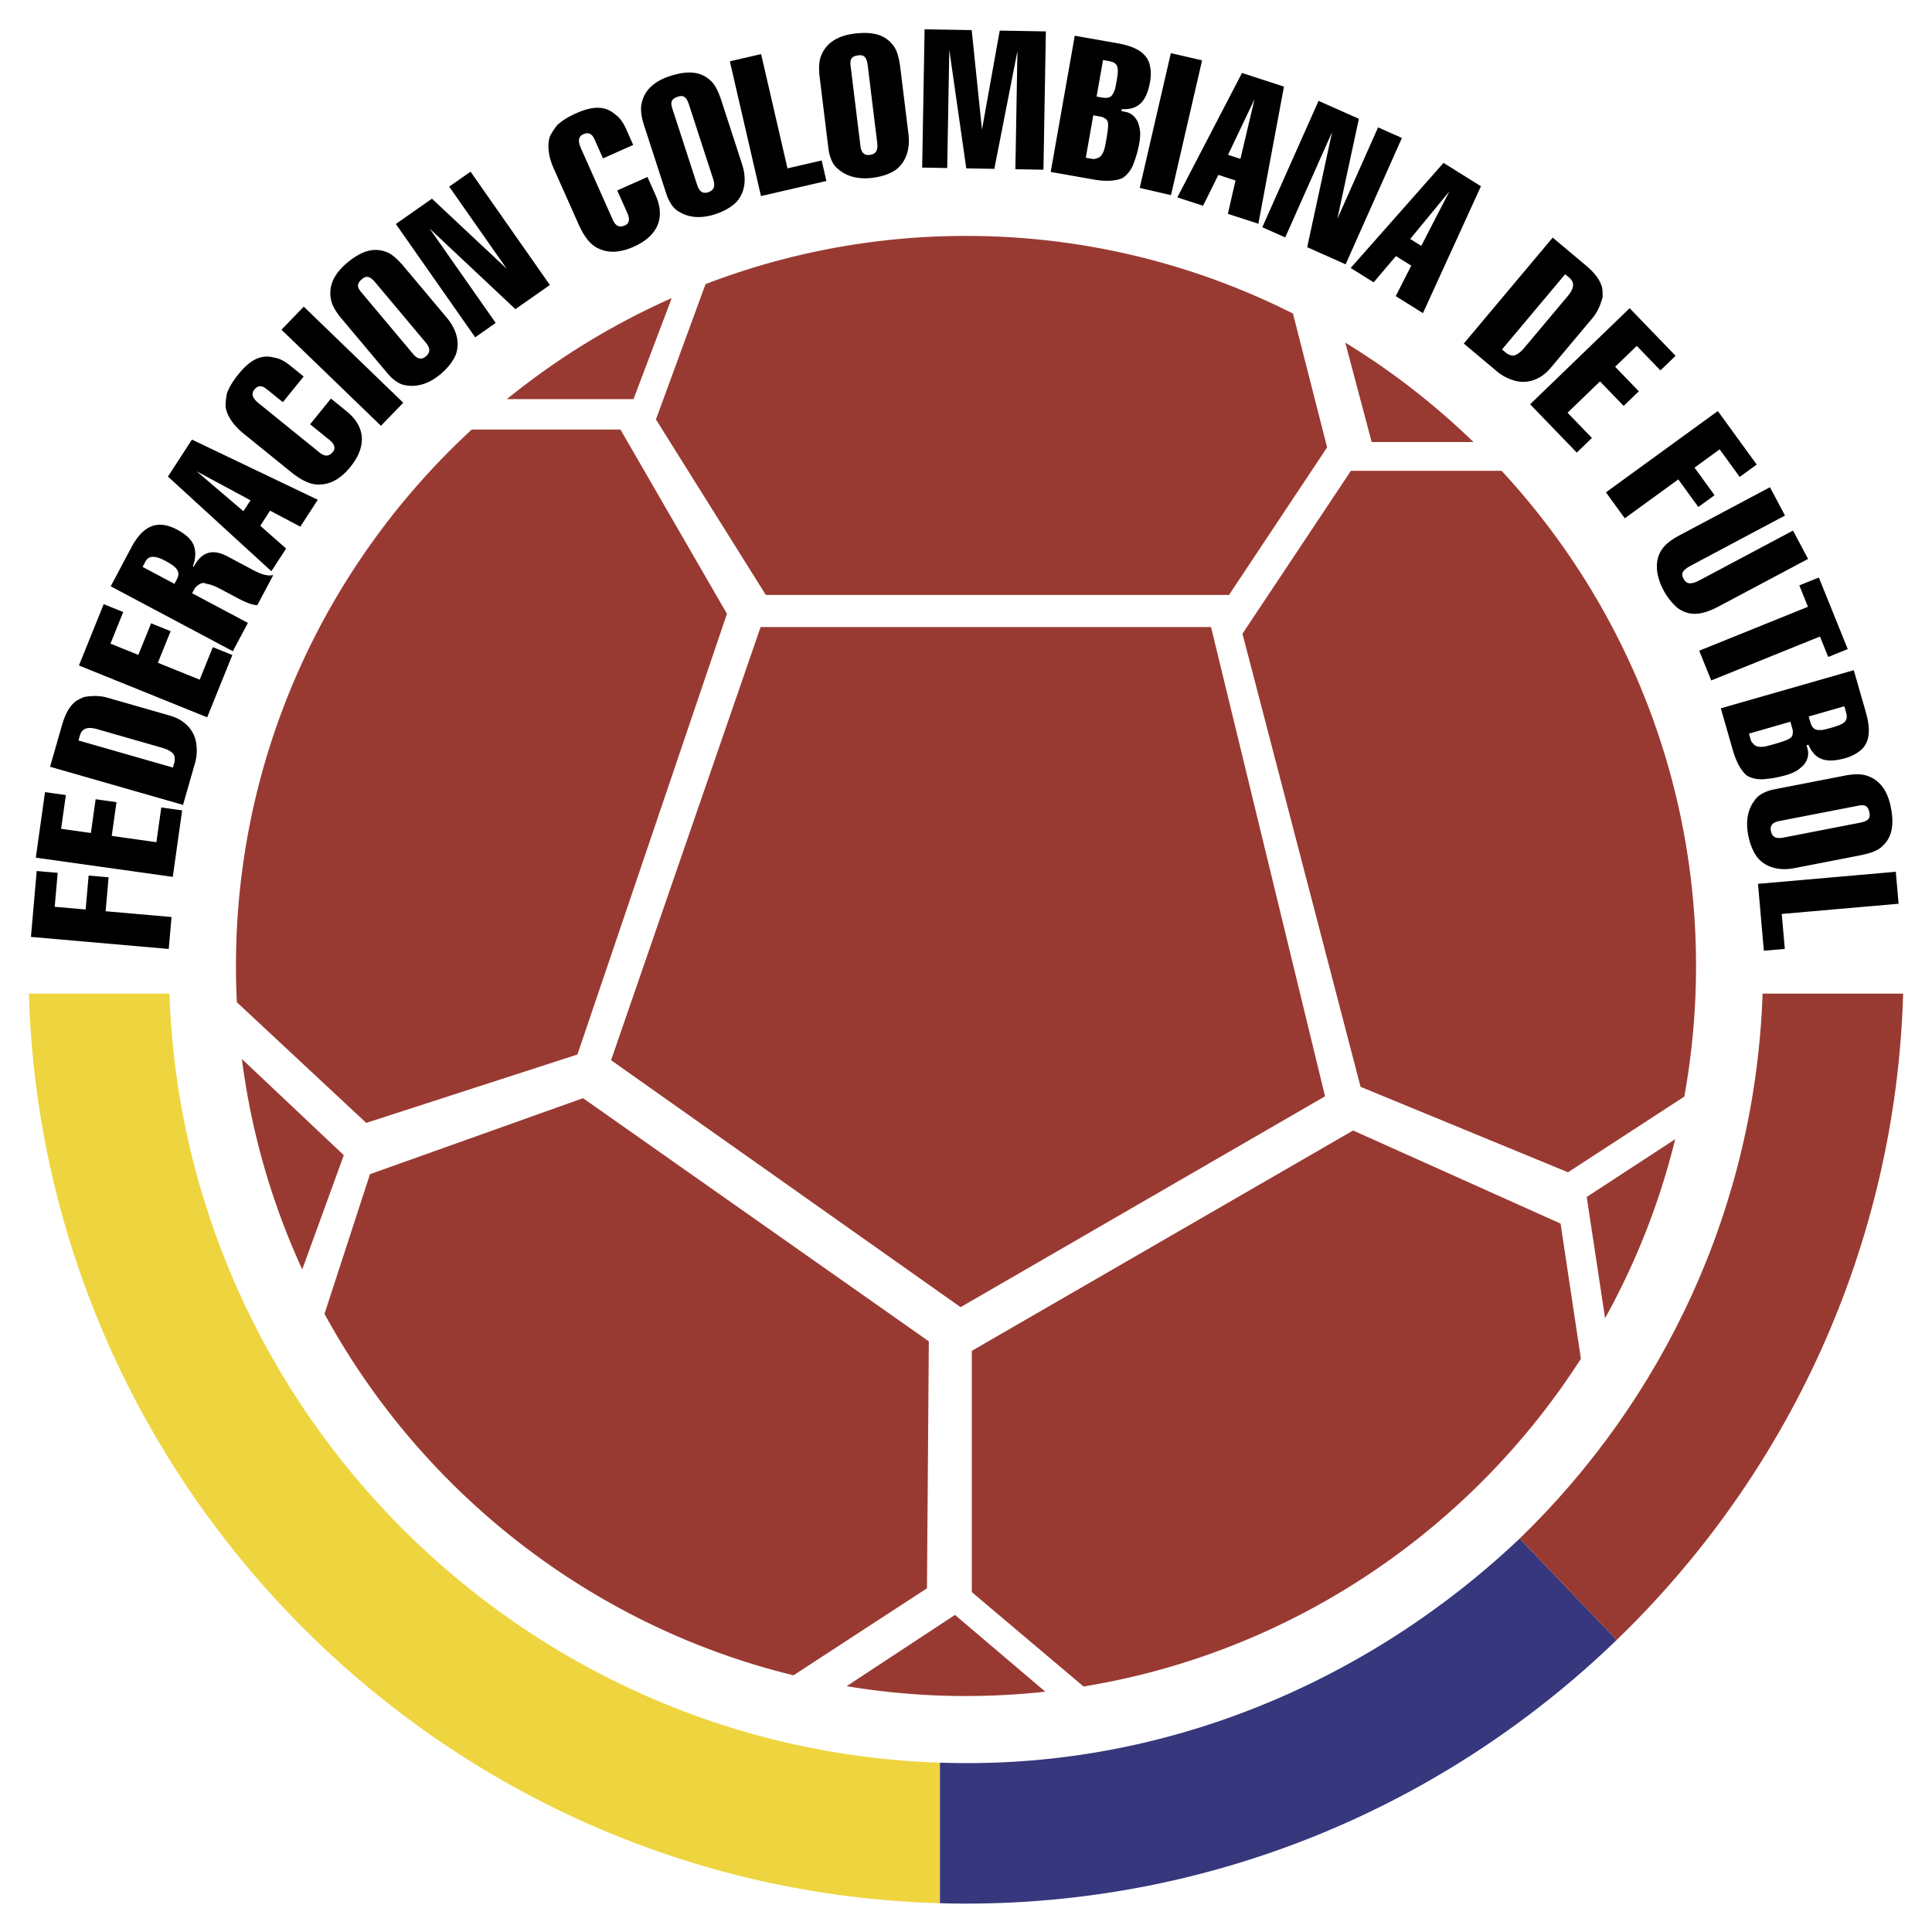
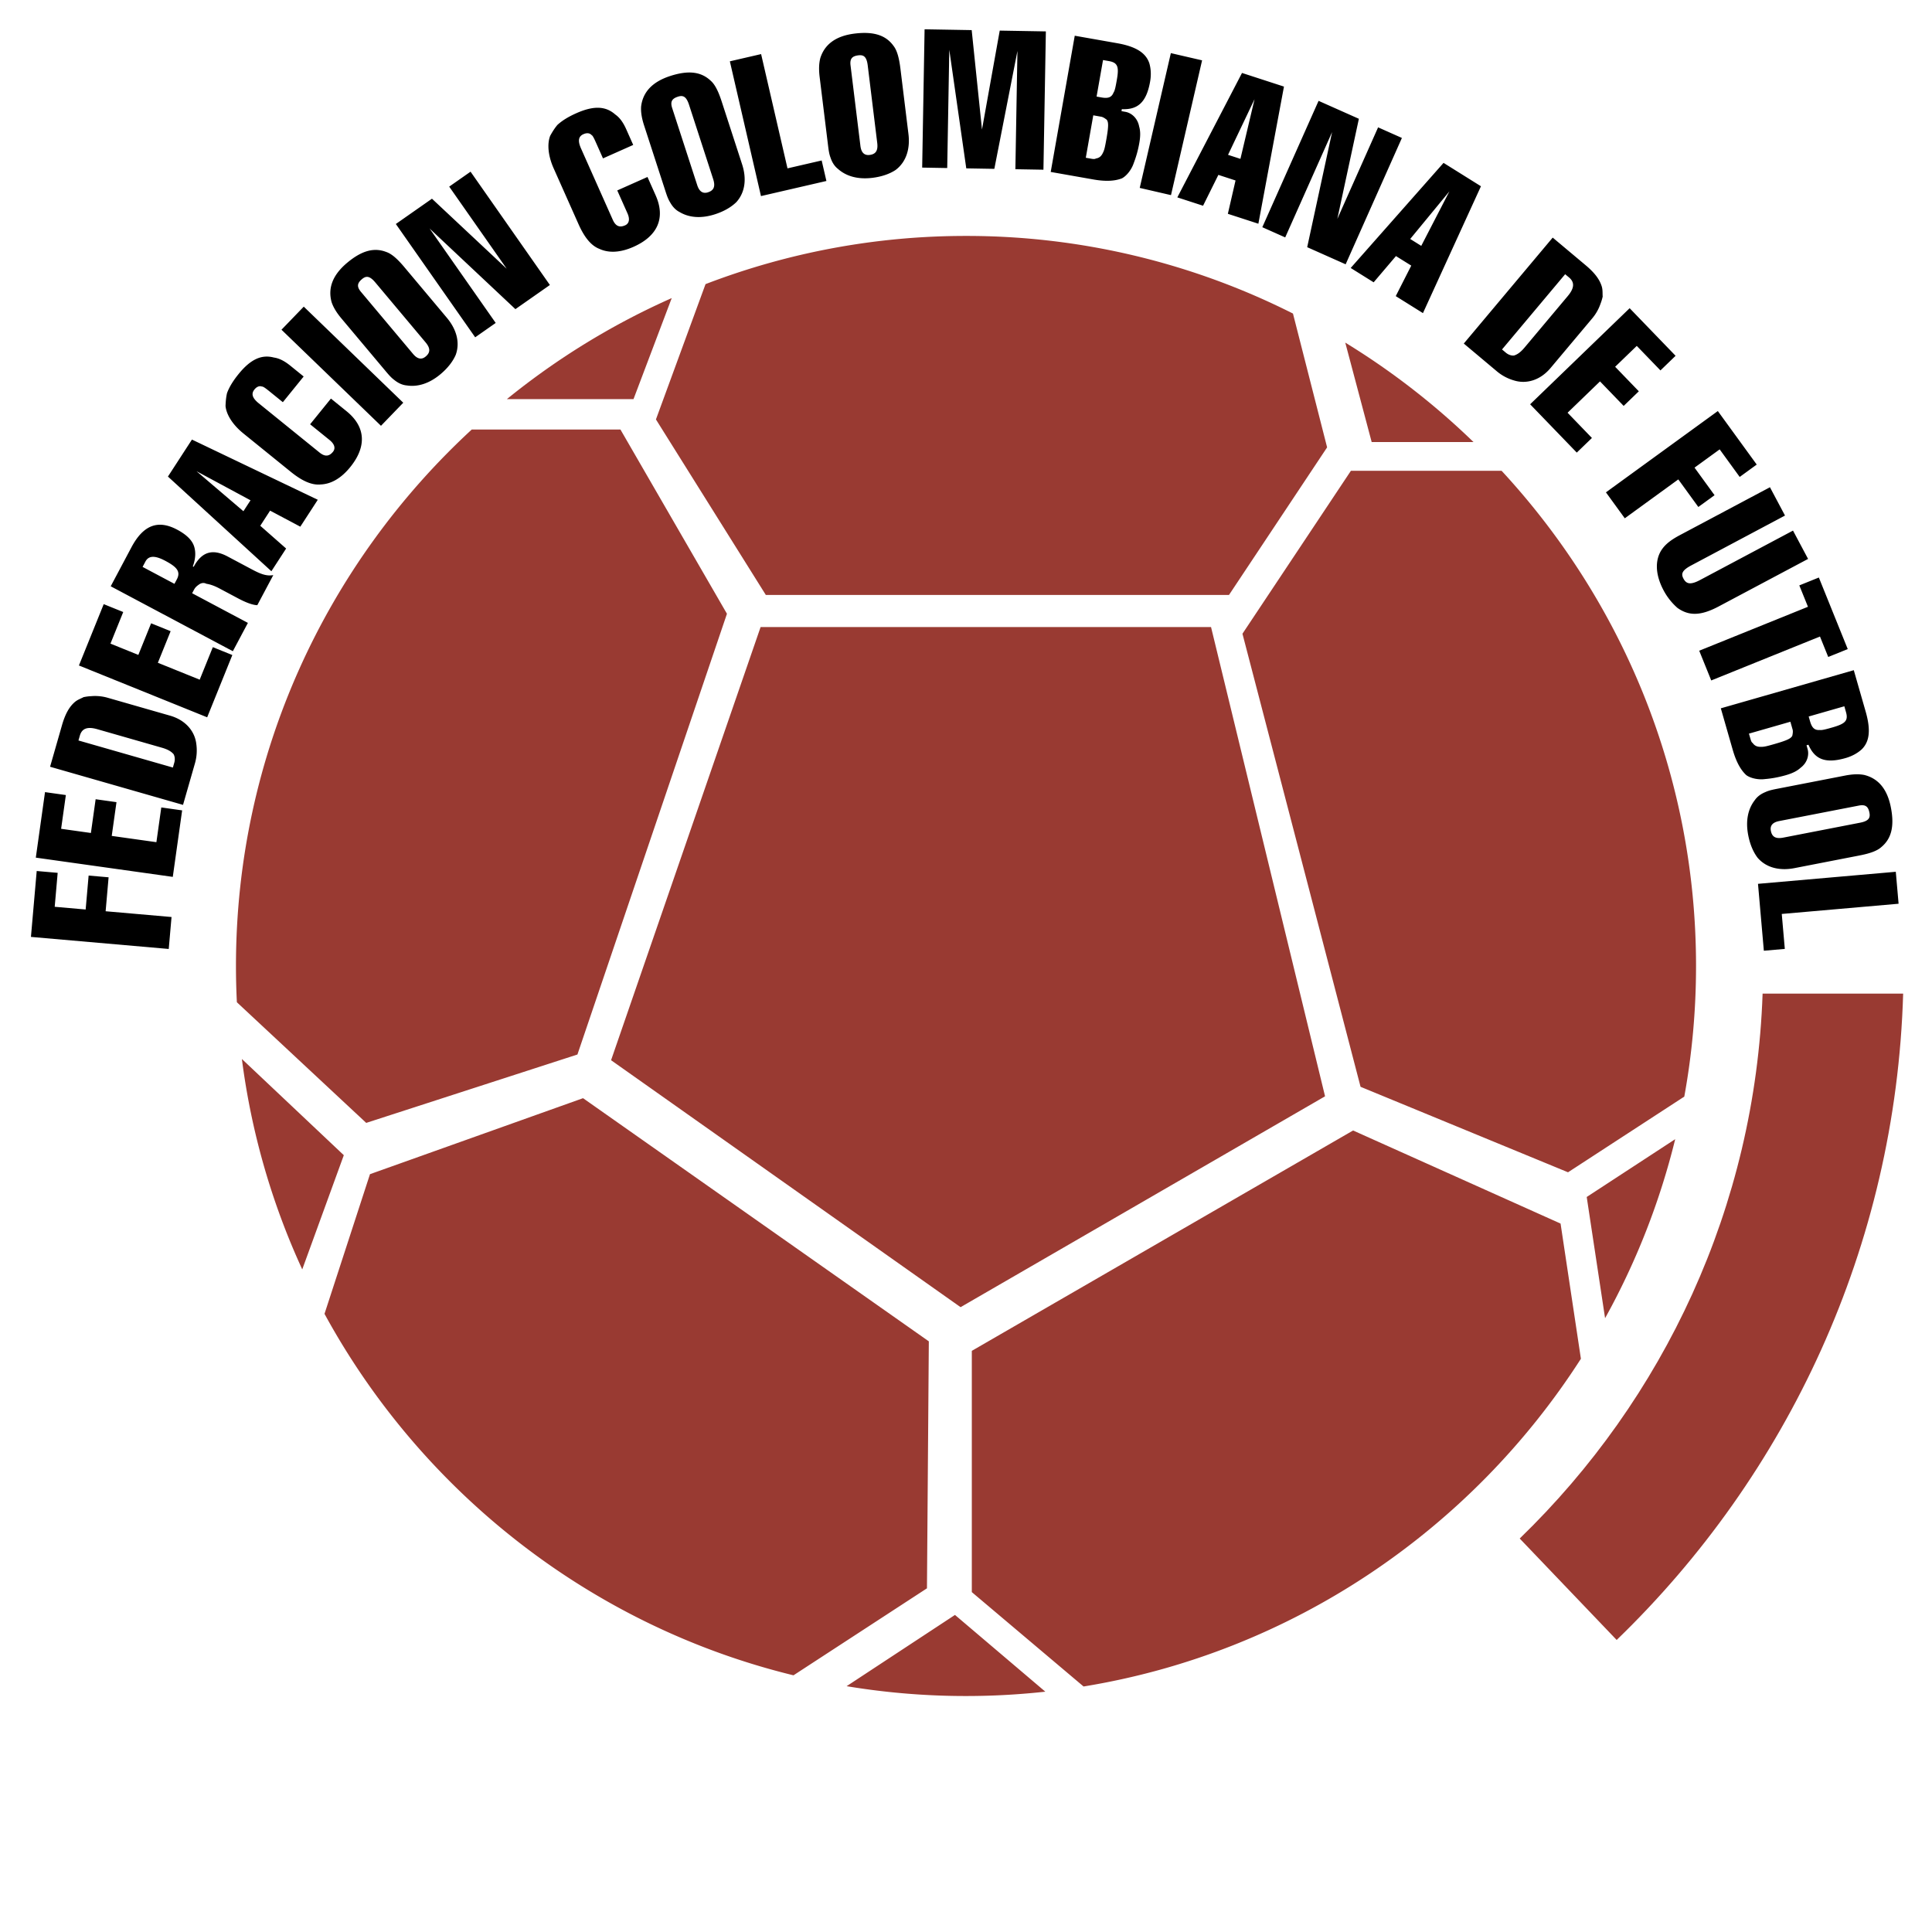
<svg xmlns="http://www.w3.org/2000/svg" width="2500" height="2500" viewBox="0 0 192.756 192.756">
  <g fill-rule="evenodd" clip-rule="evenodd">
    <path fill="#fff" d="M0 0h192.756v192.756H0V0z" />
    <path d="M96.378 2.834c51.522 0 93.543 42.021 93.543 93.544 0 51.521-42.021 93.543-93.543 93.543-51.522 0-93.544-42.021-93.544-93.543 0-51.522 42.022-93.544 93.544-93.544z" fill="#fff" />
    <path d="M134.217 34.182a73.515 73.515 0 0 1 12.793 9.919h-10.158l-2.635-9.919zM149.814 46.97c12.029 12.999 19.4 30.368 19.4 49.406 0 4.446-.402 8.802-1.172 13.032l-11.6 7.551-20.699-8.529-11.783-45.203 10.82-16.256h15.034v-.001zM167.135 113.656a72.429 72.429 0 0 1-6.996 17.861l-1.832-12.094 8.828-5.767zM157.727 135.564c-10.953 17.072-28.834 29.307-49.619 32.697l-11.15-9.416v-24.07l38.041-21.986 20.699 9.287 2.029 13.488zM104.293 168.779a72.603 72.603 0 0 1-19.826-.548l10.811-7.109 9.015 7.657zM79.166 167.146c-20.161-4.916-37.083-18.262-46.79-36.064l4.537-13.934 21.258-7.582 34.498 24.26-.186 24.641-13.317 8.679zM30.155 126.648a72.198 72.198 0 0 1-6.022-20.992l10.169 9.598-4.147 11.394zM23.633 99.994a72.407 72.407 0 0 1-.091-3.618c0-21.127 9.077-40.199 23.527-53.524H61.9l10.628 18.384-14.918 43.973-21.072 6.822-12.905-12.037zM50.574 39.819A73.126 73.126 0 0 1 67.019 29.74l-3.813 10.079H50.574zM96.379 23.539A72.281 72.281 0 0 1 129 31.284l3.406 13.35-9.791 14.727H76.408L65.443 41.847l4.948-13.5a72.348 72.348 0 0 1 25.988-4.808zM95.838 130.416l-34.871-24.639 14.918-43.214h44.941l11.375 46.816-36.363 21.037z" fill="#993a32" />
    <path d="M17.114 91.49l-.279 3.188-13.748-1.203.575-6.575 2.092.183-.296 3.387 3.088.271.296-3.387 1.993.174-.296 3.387 6.575.575zm1.058-10.639l-.933 6.635-13.666-1.92.918-6.536 2.08.292-.473 3.367 2.971.417.473-3.367 2.08.292-.474 3.367 4.457.626.487-3.466 2.08.293zm1.275-4.682l-1.186 4.133-13.265-3.803 1.185-4.133c.331-1.154.744-1.867 1.294-2.334.274-.233.619-.343.866-.48.22-.041.44-.082.756-.095a4.562 4.562 0 0 1 1.621.152l6.248 1.792c1.539.44 2.471 1.54 2.621 2.832a4.649 4.649 0 0 1-.14 1.936zM7.966 73.397l-.138.48 9.421 2.701.138-.48c.083-.288.069-.604-.067-.852-.234-.275-.59-.481-1.167-.647L9.71 72.753c-1.057-.303-1.551-.028-1.744.644zm15.214-8.043l-2.51 6.212-12.795-5.17 2.473-6.12 1.947.786-1.274 3.153 2.782 1.125 1.274-3.153 1.947.787-1.274 3.152 4.173 1.686 1.311-3.245 1.946.787zm1.553-3.207l-1.502 2.825-12.185-6.479 2.065-3.885c1.22-2.295 2.708-2.75 4.562-1.765.883.47 1.496 1.022 1.702 1.698.166.541.148 1.211-.138 1.964l.088.047c.798-1.501 1.88-1.832 3.381-1.034l2.472 1.314c.883.469 1.46.663 2.089.545l-1.596 3.002c-.447-.011-1.112-.252-1.906-.674l-1.855-.986c-.618-.329-1.018-.428-1.33-.48-.265-.142-.535-.058-.718.071-.183.13-.365.259-.505.524l-.188.353 5.564 2.96zM14.226 56.56l3.179 1.69.235-.441c.422-.795-.013-1.253-1.162-1.863-1.148-.61-1.688-.445-1.971.084l-.281.53zm11.742-4.104l2.579 2.271-1.471 2.265-10.321-9.445 2.396-3.69 12.554 6.006-1.743 2.684-3.015-1.6-.979 1.509zm-1.682-1.451l.708-1.09-5.389-2.903 4.681 3.993zm4.69-14.512l1.321 1.07-2.077 2.564-1.243-1.007c-.389-.314-.699-.566-.84-.552-.296-.111-.562.06-.751.292-.315.389-.271.811.429 1.377l6.062 4.909c.544.441.966.396 1.344-.07.251-.31.207-.732-.337-1.173l-1.943-1.573 2.077-2.564 1.554 1.259c1.943 1.573 2.009 3.557.373 5.577-.881 1.089-1.884 1.691-2.946 1.732-.843.089-1.81-.308-2.976-1.251l-4.741-3.839c-1.088-.881-1.691-1.884-1.78-2.729.019-.499.052-.858.148-1.295.222-.592.585-1.2 1.151-1.899 1.259-1.554 2.354-1.954 3.524-1.65.577.082 1.107.382 1.651.822zm11.258 3.687l-2.223 2.302-9.927-9.586 2.223-2.302 9.927 9.586zm.108-13.528l4.243 5.056c.9 1.072 1.353 2.39.883 3.697-.267.616-.751 1.283-1.517 1.926-1.149.964-2.313 1.288-3.364 1.125-.423-.037-.833-.215-1.231-.533-.333-.242-.59-.549-.912-.932l-4.371-5.209c-.515-.613-.824-1.137-.992-1.648-.376-1.382.093-2.689 1.549-3.911 1.532-1.285 2.76-1.533 3.927-1.076.551.19 1.142.739 1.785 1.505zm-4.333 2.461l5.207 6.205c.45.536.873.573 1.255.251.46-.385.497-.808-.018-1.42l-5.013-5.975c-.579-.69-.938-.65-1.32-.329-.458.385-.56.731-.111 1.268zm11.401 4.54l-7.916-11.305 3.604-2.523 7.456 6.987-5.736-8.192 2.13-1.491 7.915 11.305-3.44 2.409-8.562-8.044 6.596 9.421-2.047 1.433zm15.074-20.747l.692 1.554-3.015 1.342-.65-1.461c-.204-.458-.366-.823-.498-.874-.214-.233-.528-.203-.803-.081-.457.204-.609.6-.243 1.422l3.173 7.126c.285.64.681.792 1.229.547.365-.163.518-.559.233-1.199L61.584 19l3.015-1.343.813 1.827c1.018 2.284.176 4.082-2.2 5.139-1.279.57-2.446.652-3.411.206-.792-.304-1.473-1.096-2.083-2.466l-2.481-5.572c-.569-1.279-.651-2.447-.347-3.239.243-.438.436-.742.72-1.087.467-.427 1.065-.803 1.888-1.169 1.827-.813 2.984-.672 3.889.129.477.334.813.842 1.097 1.481zm9.517-2.785l2.04 6.276c.433 1.332.358 2.723-.566 3.76-.478.471-1.177.908-2.128 1.217-1.427.463-2.628.328-3.541-.217-.378-.192-.691-.511-.941-.956-.22-.35-.343-.73-.497-1.205l-2.102-6.468c-.248-.76-.337-1.362-.302-1.899.169-1.422 1.094-2.458 2.9-3.046 1.904-.619 3.136-.388 4.047.474.439.382.782 1.112 1.09 2.064zm-4.938.658l2.503 7.704c.217.665.595.858 1.07.704.57-.186.763-.563.516-1.325l-2.41-7.418c-.278-.856-.625-.954-1.101-.8-.571.186-.794.469-.578 1.135zm15.388 7.277l-6.528 1.507-3.105-13.446 3.118-.72 2.632 11.4 3.41-.787.473 2.046zM89.832 6.82l.804 6.551c.171 1.39-.167 2.741-1.273 3.582-.559.371-1.329.667-2.321.789-1.489.184-2.642-.179-3.435-.888-.334-.261-.582-.634-.742-1.118-.147-.385-.196-.782-.257-1.278l-.829-6.75c-.098-.794-.071-1.401.066-1.922.437-1.364 1.543-2.205 3.429-2.436 1.985-.244 3.15.218 3.879 1.236.359.459.556 1.241.679 2.234zm-4.974-.296l.987 8.04c.085.694.42.956.917.895.595-.074.856-.408.759-1.202l-.95-7.742c-.11-.894-.432-1.055-.929-.995-.596.074-.87.309-.784 1.004zm7.147 10.197l.241-13.799 4.699.082 1.028 9.92 1.771-9.871 4.602.08-.242 13.799-2.799-.049.205-11.799-2.305 11.762-2.8-.048-1.694-11.833-.207 11.8-2.499-.044zm17.061 1.181l-4.236-.747 2.398-13.591 4.234.747c1.969.348 2.867 1.014 3.203 1.987.127.429.221 1.054.082 1.842-.383 2.167-1.309 2.815-2.822 2.752l-.033.197.393.07c.592.104 1.213.62 1.367 1.459.129.429.141.938.02 1.628a10.588 10.588 0 0 1-.562 2.033c-.221.672-.736 1.292-1.182 1.518-.545.208-1.385.366-2.862.105zm1.573-11.807l-.59-.104-.643 3.644.492.088c.689.121 1.02-.024 1.205-.499.133-.18.221-.672.324-1.263.227-1.281.1-1.71-.788-1.866zm-.776 5.55l-.787-.139-.746 4.234.492.087c.197.035.395.07.51-.012.312-.046.545-.208.713-.585.15-.278.219-.672.342-1.361.242-1.379.195-1.692.033-1.923-.18-.134-.359-.266-.557-.301zm6.967 7.823l-3.119-.72 3.105-13.447 3.117.72-3.103 13.447zm4.727-2.02l-1.527 3.079-2.568-.834 6.453-12.414 4.186 1.36-2.553 13.682-3.045-.989.766-3.326-1.712-.558zm.964-2l1.236.402 1.41-5.956-2.646 5.554zm3.42 7.221l5.613-12.607 4.021 1.79-2.15 9.99 4.068-9.136 2.375 1.058-5.613 12.606-3.836-1.708 2.484-11.482-4.678 10.507-2.284-1.018zm13.334 2.88l-2.225 2.618-2.291-1.431 9.264-10.485 3.732 2.332-5.787 12.657-2.713-1.696 1.547-3.043-1.527-.952zm1.422-1.707l1.102.689 2.809-5.438-3.911 4.749zm8.641 13.2l-3.295-2.765 8.871-10.571 3.295 2.764c.918.771 1.402 1.439 1.605 2.131.102.346.062.704.086.986a4.74 4.74 0 0 1-.221.729 4.53 4.53 0 0 1-.797 1.418l-4.18 4.98c-1.027 1.226-2.412 1.63-3.652 1.242a4.645 4.645 0 0 1-1.712-.914zm7.203-9.362l-.385-.321-6.299 7.507.383.322c.23.193.523.309.807.284.346-.101.68-.343 1.064-.803l4.307-5.132c.707-.843.658-1.407.123-1.857zm.775 17.476l-4.654-4.82 9.928-9.586 4.584 4.748-1.51 1.459-2.363-2.446-2.158 2.083 2.363 2.446-1.512 1.459-2.361-2.446-3.236 3.126 2.43 2.518-1.511 1.459zm4.789 6.555l-1.881-2.589 11.164-8.111 3.881 5.339-1.699 1.235-1.998-2.751-2.508 1.822 1.998 2.751-1.619 1.175-1.998-2.751-5.34 3.88zm5.477 1.69l9.006-4.789 1.502 2.825-9.357 4.977c-.973.516-1.008.875-.773 1.317.281.529.688.653 1.658.137l9.271-4.93 1.504 2.826-8.918 4.741c-1.855.986-3.02.926-4.113.148a6.191 6.191 0 0 1-1.387-1.755c-.938-1.767-.795-3.201-.146-4.112.388-.546.958-.963 1.753-1.385zm12.799 7.138l-.863-2.133 1.949-.786 2.883 7.14-1.947.786-.824-2.04-10.848 4.383-1.199-2.967 10.849-4.383zm-7.508 14.264l-1.186-4.133 13.266-3.804L186.139 71c.551 1.923.346 3.022-.381 3.75-.328.302-.852.66-1.619.881-2.115.606-3.105.058-3.711-1.329l-.191.055.109.385c.166.577-.025 1.36-.713 1.868-.328.303-.783.537-1.455.73-.865.248-1.566.345-2.074.387-.701.097-1.484-.095-1.883-.397-.426-.398-.934-1.084-1.348-2.527zm11.301-3.761l-.164-.576-3.557 1.02.137.48c.193.673.469.906.977.865.221.041.701-.097 1.277-.262 1.25-.359 1.578-.661 1.33-1.527zm-5.328 1.737l-.219-.77-4.135 1.186.139.48c.055.192.109.385.232.453.18.261.428.398.84.384.316.014.699-.097 1.373-.29 1.346-.386 1.605-.565 1.742-.812.043-.219.084-.439.028-.631zm6.664 12.575l-6.479 1.26c-1.373.267-2.746.024-3.662-1.02-.408-.532-.758-1.279-.947-2.26-.287-1.473-.006-2.647.645-3.488.238-.352.592-.624 1.064-.818.373-.174.766-.25 1.258-.346l6.674-1.298c.787-.153 1.395-.169 1.924-.068 1.391.34 2.307 1.385 2.668 3.25.383 1.963.004 3.157-.963 3.956-.432.391-1.2.642-2.182.832zm-.051-4.981l-7.951 1.545c-.688.134-.926.485-.828.976.113.589.465.826 1.25.674l7.658-1.488c.883-.172 1.021-.505.926-.995-.114-.59-.368-.846-1.055-.712zm-9.479 14.482l-.584-6.674 13.748-1.203.279 3.188-11.656 1.02.305 3.487-2.092.182z" />
-     <path d="M2.879 99.135H16.9c1.433 41.672 35.184 75.375 76.876 76.727v14.021c-49.41-1.36-89.455-41.358-90.897-90.748z" fill="#eed53f" />
-     <path d="M93.777 189.883v-14.021c.864.027 1.923.043 2.793.043 21.305 0 40.756-8.852 55.051-22.406-.051.047.051-.049 0 0l9.674 10.121c-16.844 16.268-39.744 26.303-64.917 26.303a93.699 93.699 0 0 1-2.601-.04z" fill="#36377c" />
    <path d="M161.295 163.619l-9.674-10.121c14.344-13.879 23.502-33.082 24.234-54.363h14.023c-.737 25.254-11.567 48.051-28.583 64.484z" fill="#993a32" />
  </g>
</svg>